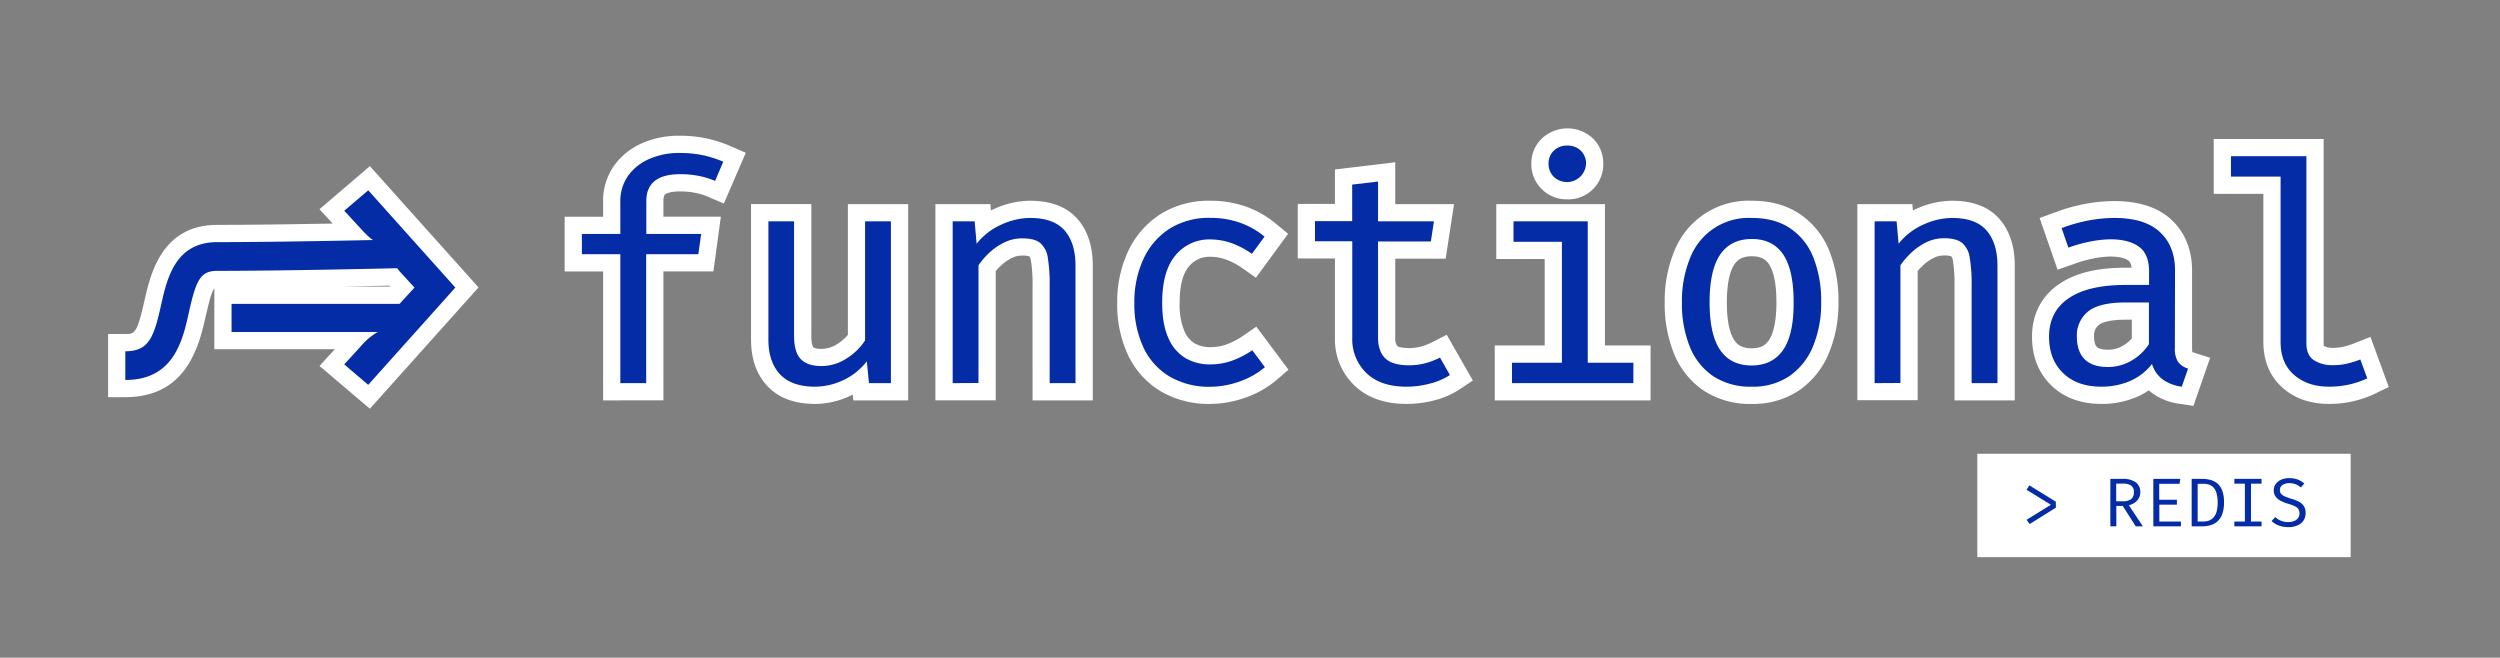
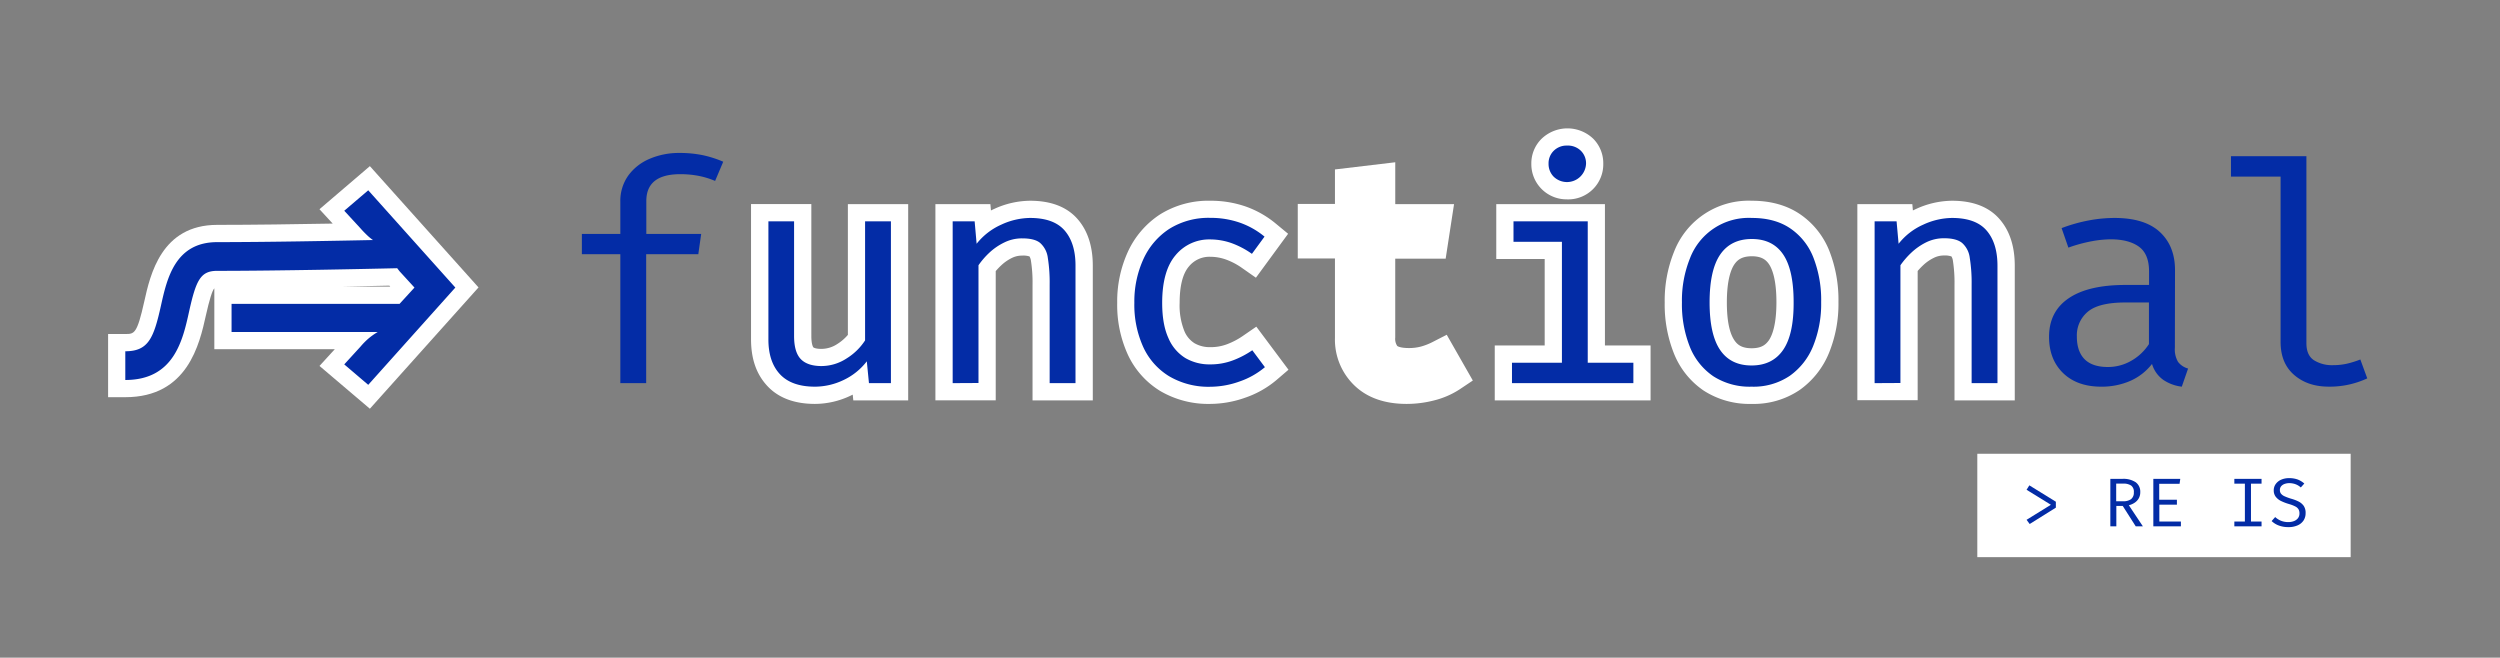
<svg xmlns="http://www.w3.org/2000/svg" viewBox="0 0 870.5 229">
  <rect x="0" y="0" width="870.5" height="229" fill="#808080" stroke="none" />
  <g>
-     <path d="M210,139.41V94.52H196.61V75.46H210V70.22a21.14,21.14,0,0,1,3.81-12.52,23.49,23.49,0,0,1,9.82-7.86,31.71,31.71,0,0,1,12.92-2.58,45.28,45.28,0,0,1,9.51.94,43.61,43.61,0,0,1,8.13,2.61l5.49,2.39-7.64,17.68-5.51-2.37A21.39,21.39,0,0,0,242,67.13a27.26,27.26,0,0,0-5.18-.48c-3.46,0-4.77.73-5.18,1S231,68.8,231,70v5.45h20l-2.59,19.06H231v44.89Z" fill="#fff" />
    <path d="M236.59,53.26a39.31,39.31,0,0,1,8.24.8,38.26,38.26,0,0,1,7,2.25L249,63a28.75,28.75,0,0,0-5.78-1.77,33.54,33.54,0,0,0-6.32-.58c-3.92,0-6.87.76-8.85,2.3s-3,3.88-3,7.06V81.46h19.1l-1,7.06H225v44.89h-9V88.52H202.61V81.46H216V70.22a15.2,15.2,0,0,1,2.7-9,17.57,17.57,0,0,1,7.36-5.86A25.7,25.7,0,0,1,236.59,53.26Z" fill="#032ca6" />
    <path d="M283.78,140.64c-7.18,0-12.77-2.11-16.63-6.28s-5.64-9.52-5.64-16.3v-47h21V117c0,3.09.68,3.92.68,3.92.19.2,1,.56,2.79.56a10.07,10.07,0,0,0,5.57-1.7,16.05,16.05,0,0,0,3.68-3.17V71.07h21v68.34H297.12l-.2-2-.76.37A29,29,0,0,1,283.78,140.64Z" fill="#fff" />
    <path d="M276.5,77.07V117q0,5.57,2.3,8t7.17,2.46a16.11,16.11,0,0,0,8.8-2.64,20.55,20.55,0,0,0,6.45-6.29V77.07h9v56.34h-7.65l-.75-7.6a22,22,0,0,1-8.19,6.56,23.13,23.13,0,0,1-9.84,2.27q-8.19,0-12.23-4.36t-4-12.22v-41Z" fill="#032ca6" />
    <path d="M359.53,139.41V99.12a48.53,48.53,0,0,0-.55-8.28,4.11,4.11,0,0,0-.51-1.55A7,7,0,0,0,355.9,89a7.9,7.9,0,0,0-3.57.82,15.09,15.09,0,0,0-3.71,2.58,23.55,23.55,0,0,0-1.91,2v45h-21V71.07h19.14l.2,2.22c.37-.19.74-.37,1.13-.54a30.4,30.4,0,0,1,12.49-2.85c7.33,0,12.92,2.17,16.62,6.47,3.46,4,5.22,9.45,5.22,16.11v46.93Z" fill="#fff" />
    <path d="M331.72,133.41V77.07h7.65l.69,7.81a22.66,22.66,0,0,1,8.59-6.66,24.37,24.37,0,0,1,10-2.33q8.29,0,12.07,4.39t3.77,12.2v40.93h-9V99.12a54.39,54.39,0,0,0-.64-9.34,8.25,8.25,0,0,0-2.68-5.19C360.86,83.5,358.75,83,355.9,83a13.87,13.87,0,0,0-6.23,1.44A21,21,0,0,0,344.48,88a27.2,27.2,0,0,0-3.77,4.36v41Z" fill="#032ca6" />
    <path d="M421.39,140.64A33,33,0,0,1,404,136.15a29.21,29.21,0,0,1-11.31-12.72,41.67,41.67,0,0,1-3.68-18,41.59,41.59,0,0,1,3.69-17.7,30.85,30.85,0,0,1,11.21-13.06A31.72,31.72,0,0,1,421.5,69.9a37,37,0,0,1,12.09,1.95,34.21,34.21,0,0,1,10.56,5.94l4.37,3.61L437.31,96.7l-4.81-3.37a23.54,23.54,0,0,0-5.73-3,16.4,16.4,0,0,0-5.38-.92A9.19,9.19,0,0,0,414,92.76c-2.16,2.5-3.25,6.78-3.25,12.72a23.87,23.87,0,0,0,1.62,9.73,9.11,9.11,0,0,0,3.52,4.28,10.62,10.62,0,0,0,5.55,1.39,16,16,0,0,0,5.76-1,25.51,25.51,0,0,0,5.49-2.86l4.76-3.28,11.2,15-4.26,3.65a33.72,33.72,0,0,1-10.8,6.08A36.74,36.74,0,0,1,421.39,140.64Z" fill="#fff" />
    <path d="M421.39,126.88a22,22,0,0,0,7.89-1.39,31.29,31.29,0,0,0,6.77-3.53l4.39,5.89a27.6,27.6,0,0,1-8.88,5,30.45,30.45,0,0,1-10.17,1.82A26.92,26.92,0,0,1,407.08,131a23.23,23.23,0,0,1-9-10.16,35.61,35.61,0,0,1-3.1-15.39,35.48,35.48,0,0,1,3.13-15.17,24.81,24.81,0,0,1,9-10.56,25.74,25.74,0,0,1,14.37-3.86,30.89,30.89,0,0,1,10.14,1.64,28,28,0,0,1,8.69,4.89l-4.39,6a29.8,29.8,0,0,0-7.19-3.77,22.45,22.45,0,0,0-7.36-1.25,15.13,15.13,0,0,0-12,5.45q-4.69,5.46-4.7,16.64,0,7.5,2.16,12.23a15,15,0,0,0,5.94,7A16.63,16.63,0,0,0,421.39,126.88Z" fill="#032ca6" />
    <path d="M489.77,140.64c-7.65,0-13.77-2.17-18.19-6.45a22.14,22.14,0,0,1-6.75-16.56V90H451.88v-19h12.95V59l21-2.5V71.07h20.47l-2.92,19H485.82v27.49a4.42,4.42,0,0,0,.7,2.9s.83.73,4.05.73a16,16,0,0,0,4.21-.52,21.32,21.32,0,0,0,3.87-1.49l5.1-2.62,9.09,15.94-4.65,3.11a29.14,29.14,0,0,1-8.83,3.81A38.18,38.18,0,0,1,489.77,140.64Z" fill="#fff" />
-     <path d="M504.86,130.58a23.09,23.09,0,0,1-7,3,31.78,31.78,0,0,1-8.08,1.07q-9.11,0-14-4.76a16.29,16.29,0,0,1-4.92-12.25V84H457.88v-7h12.95V64.28l9-1.07V77.07h19.47l-1.07,7h-18.4v33.49q0,4.71,2.48,7.17t8.27,2.46a21.54,21.54,0,0,0,5.83-.75,27.09,27.09,0,0,0,5-1.92Z" fill="#032ca6" />
    <path d="M520.47,139.41V120.3h17.39V90.19H521V71.07h37.84V120.3h15.89v19.11Zm25.21-70A12.25,12.25,0,0,1,533.21,57a12,12,0,0,1,3.57-8.68,13,13,0,0,1,18,0A12.1,12.1,0,0,1,558.26,57a12.2,12.2,0,0,1-12.58,12.42Z" fill="#fff" />
    <path d="M552.85,77.07V126.3h15.89v7.11H526.47V126.3h17.39V84.19H527V77.07Zm-7.17-26.38a6.44,6.44,0,0,1,4.79,1.82A6.13,6.13,0,0,1,552.26,57,6.65,6.65,0,0,1,541,61.53,6.27,6.27,0,0,1,539.21,57,6.07,6.07,0,0,1,541,52.51,6.34,6.34,0,0,1,545.68,50.69Z" fill="#032ca6" />
    <path d="M609.88,140.64A29.33,29.33,0,0,1,593.21,136a28.28,28.28,0,0,1-10.34-12.91,45.92,45.92,0,0,1-3.22-17.75,45.45,45.45,0,0,1,3.25-17.67A27.83,27.83,0,0,1,610,69.9c6.51,0,12.12,1.55,16.7,4.63A27.88,27.88,0,0,1,637,87.42a46.86,46.86,0,0,1,3.15,17.8,45.17,45.17,0,0,1-3.25,17.56,29.42,29.42,0,0,1-10.24,13A28.52,28.52,0,0,1,609.88,140.64ZM610,89.23c-3.64,0-5.1,1.41-6.06,2.78-1.21,1.76-2.65,5.48-2.65,13.31s1.43,11.4,2.63,13.17c.93,1.37,2.37,2.77,6,2.77s5-1.4,6-2.77c1.2-1.77,2.63-5.51,2.63-13.27s-1.42-11.5-2.61-13.26C615,90.61,613.55,89.23,610,89.23Z" fill="#fff" />
    <path d="M610,75.89q8,0,13.35,3.62a21.84,21.84,0,0,1,8.08,10.19,40.75,40.75,0,0,1,2.7,15.52,39.19,39.19,0,0,1-2.78,15.24,23.37,23.37,0,0,1-8.16,10.41,22.54,22.54,0,0,1-13.3,3.77A23.36,23.36,0,0,1,596.56,131a22.45,22.45,0,0,1-8.16-10.25,40,40,0,0,1-2.75-15.44A39.33,39.33,0,0,1,588.43,90,21.89,21.89,0,0,1,610,75.89Zm0,7.33q-7.28,0-11,5.38t-3.72,16.72q0,11.13,3.66,16.53t10.94,5.41q7.27,0,11-5.41t3.66-16.63q0-11.25-3.64-16.62T610,83.22Z" fill="#032ca6" />
    <path d="M680.56,139.41V99.12a49.5,49.5,0,0,0-.55-8.28,3.83,3.83,0,0,0-.52-1.55,6.91,6.91,0,0,0-2.56-.33,7.87,7.87,0,0,0-3.57.82,15,15,0,0,0-3.72,2.58,25.22,25.22,0,0,0-1.91,2v45h-21V71.07h19.14l.2,2.22c.37-.19.75-.37,1.13-.54a30.48,30.48,0,0,1,12.5-2.85c7.33,0,12.92,2.17,16.61,6.47,3.47,4,5.23,9.45,5.23,16.11v46.93Z" fill="#fff" />
    <path d="M652.74,133.41V77.07h7.65l.7,7.81a22.51,22.51,0,0,1,8.59-6.66,24.33,24.33,0,0,1,10-2.33q8.29,0,12.06,4.39t3.78,12.2v40.93h-9V99.12a54.24,54.24,0,0,0-.65-9.34,8.24,8.24,0,0,0-2.67-5.19q-2-1.64-6.31-1.63a13.91,13.91,0,0,0-6.24,1.44A21.41,21.41,0,0,0,665.5,88a28.25,28.25,0,0,0-3.77,4.36v41Z" fill="#032ca6" />
-     <path d="M758.91,140.59a20.56,20.56,0,0,1-8.94-3.3,15.62,15.62,0,0,1-1.75-1.38,25.74,25.74,0,0,1-4,2.22,30.68,30.68,0,0,1-12.48,2.51c-7.23,0-13.12-2.18-17.51-6.47s-6.68-10-6.68-16.92c0-7.77,3.25-14.11,9.41-18.32,5.6-3.84,13.13-5.71,23-5.71h2.23a3.51,3.51,0,0,0-1-2.46c-1.3-.94-3.51-1.43-6.38-1.43a32.38,32.38,0,0,0-5.48.58,45.63,45.63,0,0,0-7.18,2l-5.7,2-6.25-18,5.5-2a62.45,62.45,0,0,1,10.79-3,56.37,56.37,0,0,1,9.71-.89c8.56,0,15.25,2.18,19.89,6.49s7.19,10.39,7.19,17.7v27a9.23,9.23,0,0,0,.09,1.38,2.38,2.38,0,0,0,.33.12l5.87,1.87-5.82,16.75Zm-18.8-29.27c-6.61,0-8.77,1.38-9.27,1.81a4.65,4.65,0,0,0-1.69,4c0,1,.13,2.88,1,3.7.6.6,2,.94,3.91.94a10.18,10.18,0,0,0,5.06-1.35,11.56,11.56,0,0,0,3.18-2.6v-6.52Z" fill="#fff" />
    <path d="M757.29,121.11a8.51,8.51,0,0,0,1.12,4.92,6.62,6.62,0,0,0,3.48,2.3l-2.19,6.31a14.59,14.59,0,0,1-6.37-2.32,10.38,10.38,0,0,1-4-5.6,19.44,19.44,0,0,1-7.6,5.92,24.75,24.75,0,0,1-10.06,2q-8.44,0-13.32-4.76t-4.87-12.63q0-8.72,6.8-13.37T740,99.22h8.3V94.51q0-6.09-3.56-8.64t-9.87-2.54a38.41,38.41,0,0,0-6.53.67,52.7,52.7,0,0,0-8.13,2.22l-2.36-6.79a55.39,55.39,0,0,1,9.74-2.73,49.46,49.46,0,0,1,8.67-.81q10.53,0,15.81,4.9t5.27,13.3ZM734,127.79a16.18,16.18,0,0,0,8-2.11,17.72,17.72,0,0,0,6.26-5.86v-14.5h-8.14q-9.3,0-13.13,3.21a10.68,10.68,0,0,0-3.83,8.62q0,5.23,2.71,7.94T734,127.79Z" fill="#032ca6" />
-     <path d="M810.9,140.64c-6.49,0-11.92-1.9-16.14-5.66-4.42-3.94-6.66-9.31-6.66-16V67.5H770.82V48.39h38.27V119.5a4.27,4.27,0,0,0,.1,1,6.71,6.71,0,0,0,3.21.62,15.61,15.61,0,0,0,3.51-.38,24.94,24.94,0,0,0,3.75-1.18l5.73-2.26,6.38,17.44-4.86,2.37a36,36,0,0,1-6.82,2.43A36.92,36.92,0,0,1,810.9,140.64Z" fill="#fff" />
    <path d="M803.09,54.39V119.5c0,2.78.86,4.76,2.59,5.91a11.85,11.85,0,0,0,6.72,1.74,21.9,21.9,0,0,0,4.87-.53,33,33,0,0,0,4.6-1.45l2.41,6.58a31.08,31.08,0,0,1-5.7,2,30.59,30.59,0,0,1-7.68.88c-5,0-9-1.38-12.15-4.14s-4.65-6.59-4.65-11.48V61.5H776.82V54.39Z" fill="#032ca6" />
    <path d="M111.25,127.42l5.32-5.82H74.63V100.39h0c-.74.8-1.72,4-2.93,9.39-2.22,10-6.34,28.52-28.06,28.52h-6v-22h6c3.13,0,4.07,0,6.59-11.3,2.07-9.33,5.94-26.7,25.41-26.7,12.13,0,27.63-.22,40.2-.45l-4.6-5,17.55-15,37.83,42.23-37.83,42.24ZM135.89,99.8l-.32-.34-16.79.34Z" fill="#fff" />
    <path d="M128.22,66.26l-8.35,7.12,5.67,6.15c.75.86,1.58,1.71,2.49,2.57a17.26,17.26,0,0,0,1.83,1.48c-13.83.29-37.17.73-54.23.73-14.66,0-17.49,12.72-19.56,22-2.52,11.36-4.36,16-12.44,16v10c16.91,0,20-13.77,22.21-23.82,2.44-11,4-14.18,9.79-14.18,21.33,0,52.38-.68,62.67-.92l.83,1.07,5.19,5.67-5.19,5.67H80.63v9.8h50.9a22.59,22.59,0,0,0-3.5,2.51,26.11,26.11,0,0,0-2.49,2.57l-5.67,6.2,8.35,7.12,30.33-33.87Z" fill="#032ca6" />
  </g>
  <rect x="688.5" y="158" width="130" height="36" fill="#fff" />
  <g>
    <path d="M706.62,169l9.23,5.7v2.06l-9.11,5.7L705.65,181l8.47-5.24-8.47-5.22Z" fill="#032ca6" />
    <path d="M745.24,171.38a4.26,4.26,0,0,1-.53,2.15,4.51,4.51,0,0,1-1.45,1.53,6.38,6.38,0,0,1-2,.87l4.89,7.34h-2.49l-4.52-7.1h-2.23v7.1h-2.09V166.74H739a7.73,7.73,0,0,1,4.64,1.17A4.06,4.06,0,0,1,745.24,171.38Zm-2.23,0a2.68,2.68,0,0,0-.92-2.29,4.68,4.68,0,0,0-2.83-.69h-2.4v6.14h2.4a4.58,4.58,0,0,0,2.76-.72A2.84,2.84,0,0,0,743,171.38Z" fill="#032ca6" />
    <path d="M751.84,168.45V174H758v1.72h-6.12v5.87h7.51v1.67h-9.6V166.74h9.38l-.24,1.71Z" fill="#032ca6" />
-     <path d="M774.4,174.93a11.5,11.5,0,0,1-.67,4.23,6.22,6.22,0,0,1-1.78,2.53,6.32,6.32,0,0,1-2.42,1.23,10.16,10.16,0,0,1-2.6.35h-3.79V166.74h3.53a12.1,12.1,0,0,1,2.83.33,6.27,6.27,0,0,1,2.48,1.19,5.93,5.93,0,0,1,1.77,2.48A11.41,11.41,0,0,1,774.4,174.93Zm-2.22,0a10.52,10.52,0,0,0-.46-3.46,4.42,4.42,0,0,0-1.2-1.94,3.84,3.84,0,0,0-1.62-.87,7.52,7.52,0,0,0-1.74-.21h-1.94V181.6h2a6.05,6.05,0,0,0,1.77-.28,4.15,4.15,0,0,0,1.61-1,5.08,5.08,0,0,0,1.17-2A10.79,10.79,0,0,0,772.18,174.93Z" fill="#032ca6" />
    <path d="M787.47,166.74v1.67h-3.68V181.6h3.68v1.67H778V181.6h3.67V168.41H778v-1.67Z" fill="#032ca6" />
    <path d="M802.81,178.69a4.55,4.55,0,0,1-.7,2.52,4.74,4.74,0,0,1-2.06,1.71,7.63,7.63,0,0,1-3.27.62,9.21,9.21,0,0,1-3.28-.55,7.35,7.35,0,0,1-2.52-1.56l1.24-1.39a6.81,6.81,0,0,0,2,1.28,6.72,6.72,0,0,0,2.61.47,5.33,5.33,0,0,0,1.89-.33,3.24,3.24,0,0,0,1.41-1,2.66,2.66,0,0,0,.54-1.72,2.77,2.77,0,0,0-.31-1.37,2.71,2.71,0,0,0-1.1-1,11.72,11.72,0,0,0-2.21-.86,17.14,17.14,0,0,1-2.83-1.08,5.17,5.17,0,0,1-1.84-1.5,3.56,3.56,0,0,1-.66-2.19,3.67,3.67,0,0,1,.69-2.2,4.55,4.55,0,0,1,1.89-1.51,6.71,6.71,0,0,1,2.77-.54,8.45,8.45,0,0,1,3,.48,7.51,7.51,0,0,1,2.29,1.4l-1.22,1.36a5.67,5.67,0,0,0-1.91-1.15,6.43,6.43,0,0,0-2.07-.35,4.84,4.84,0,0,0-1.65.27,2.79,2.79,0,0,0-1.2.8,2,2,0,0,0-.45,1.36,2,2,0,0,0,.38,1.23,3.38,3.38,0,0,0,1.3.94,18.44,18.44,0,0,0,2.48.89,13.7,13.7,0,0,1,2.38.93,4.85,4.85,0,0,1,1.77,1.52A4.28,4.28,0,0,1,802.81,178.69Z" fill="#032ca6" />
  </g>
</svg>